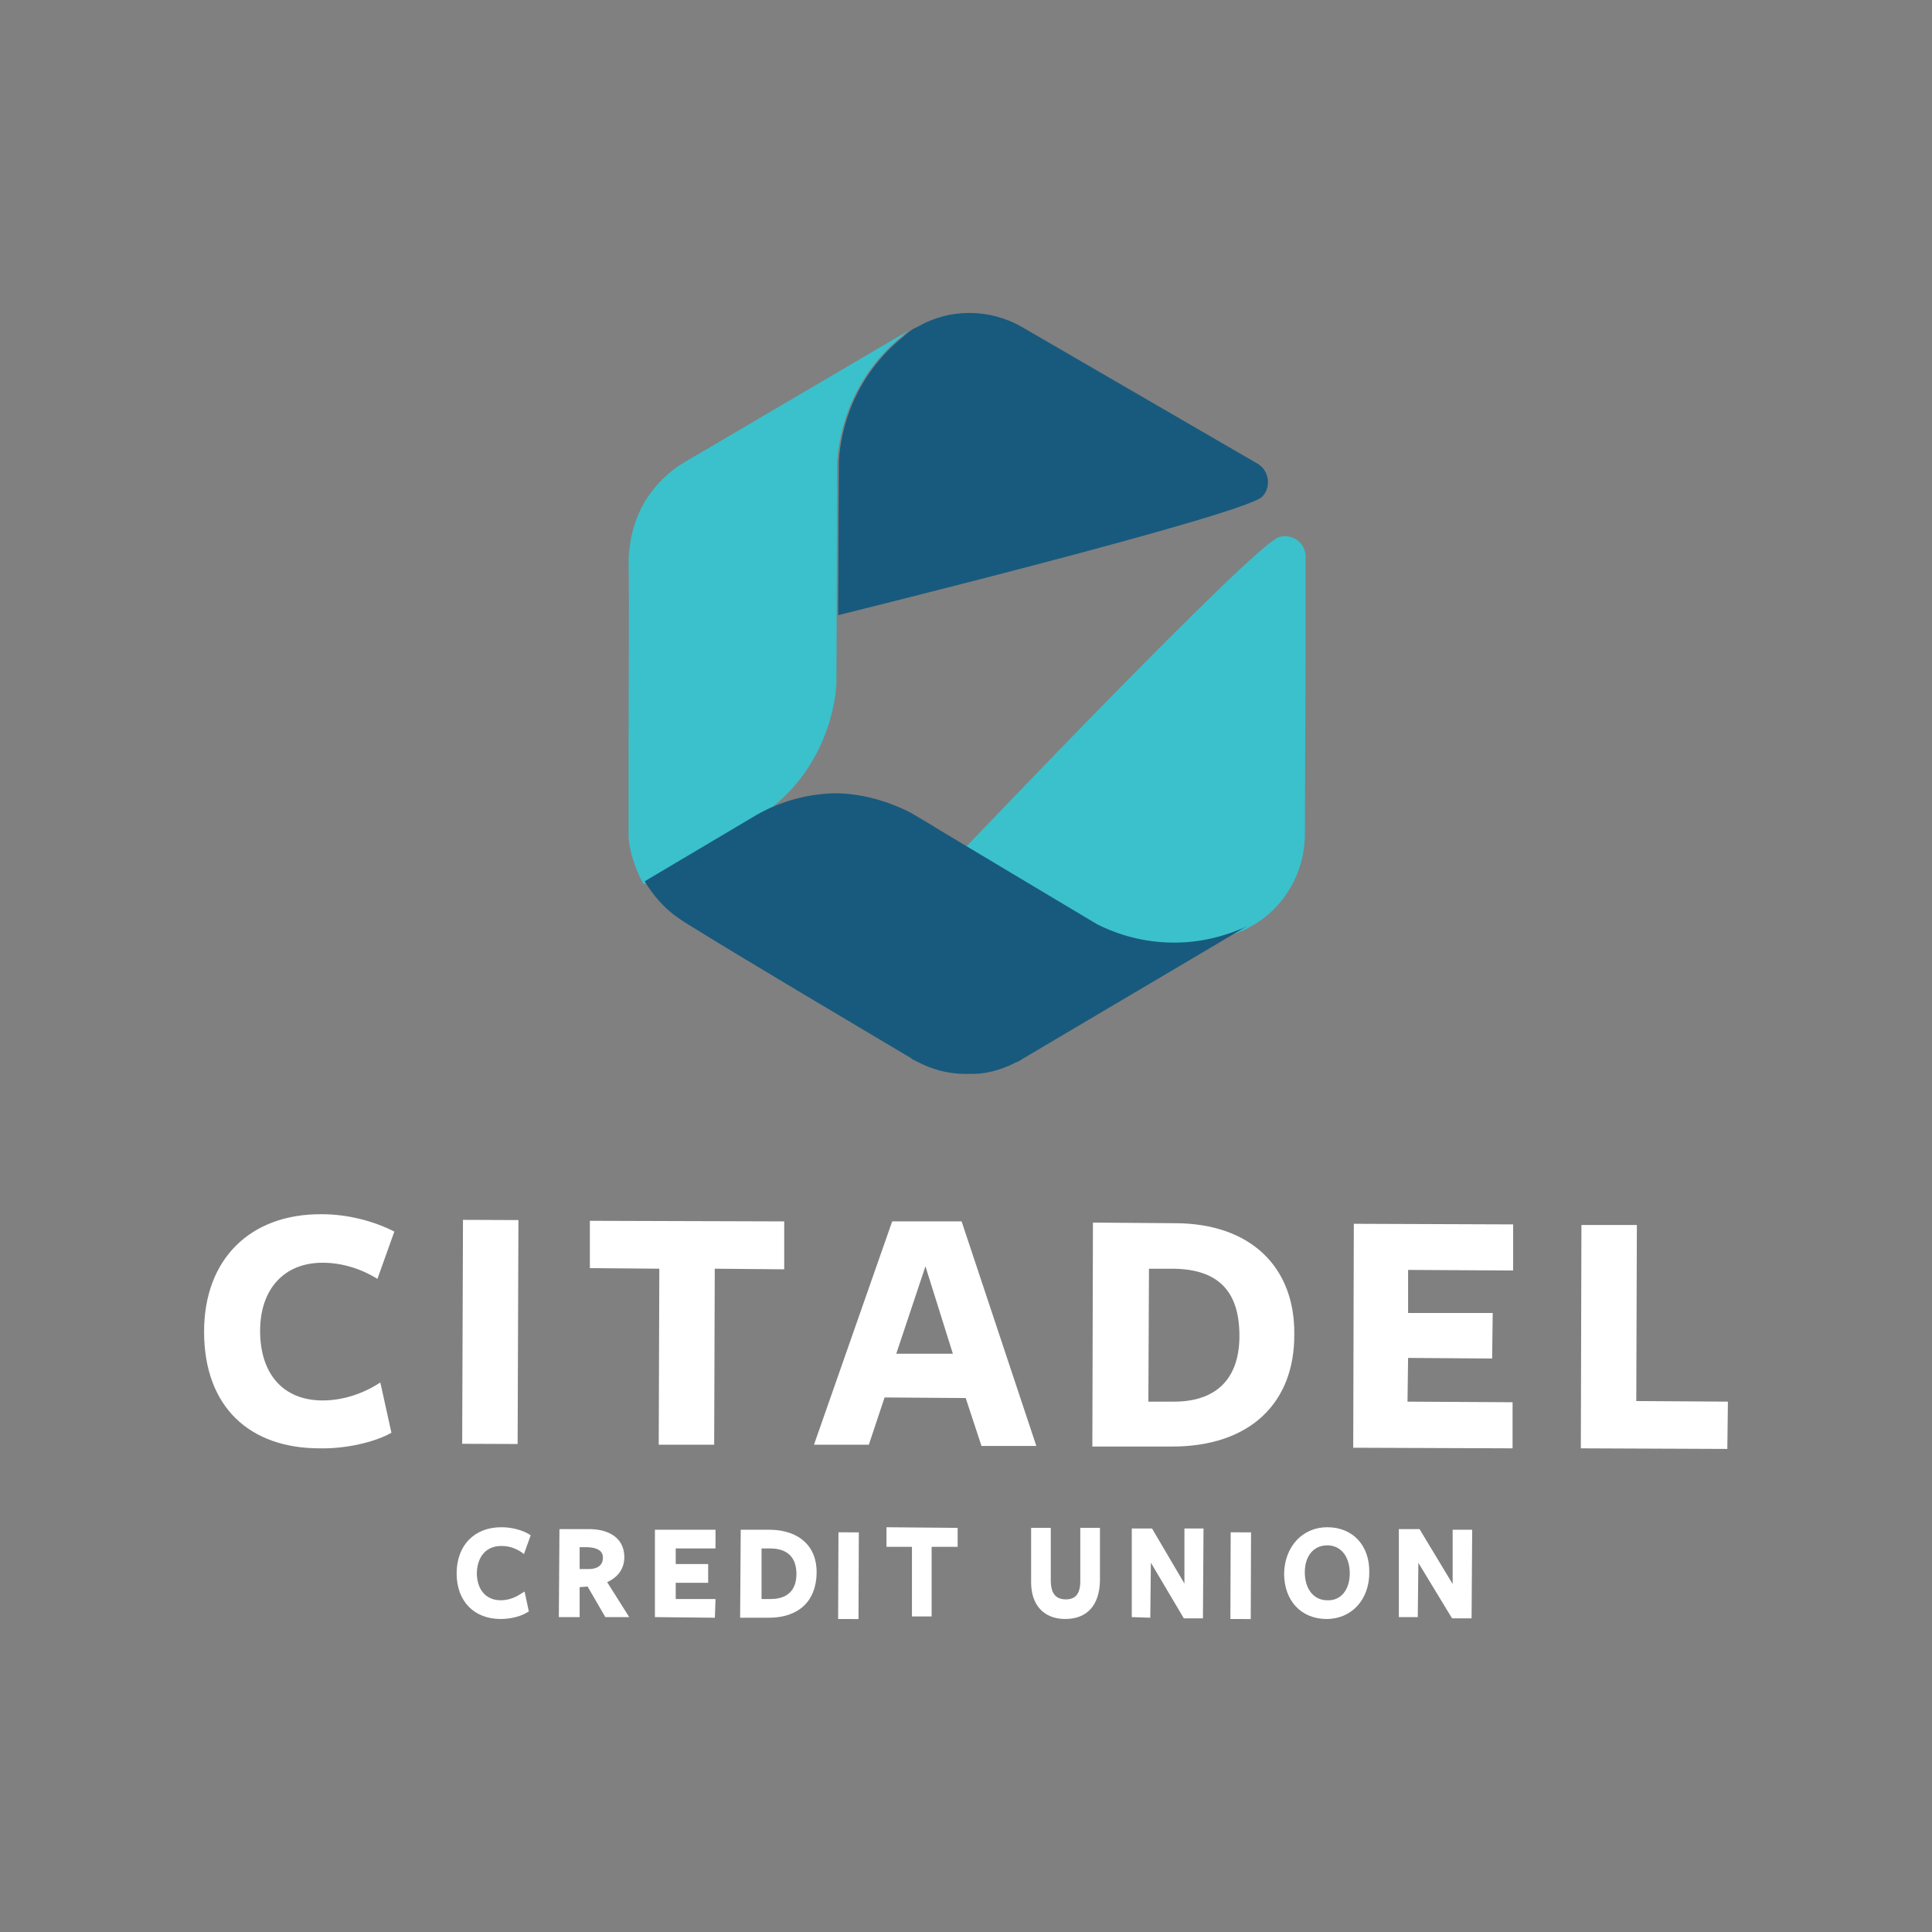
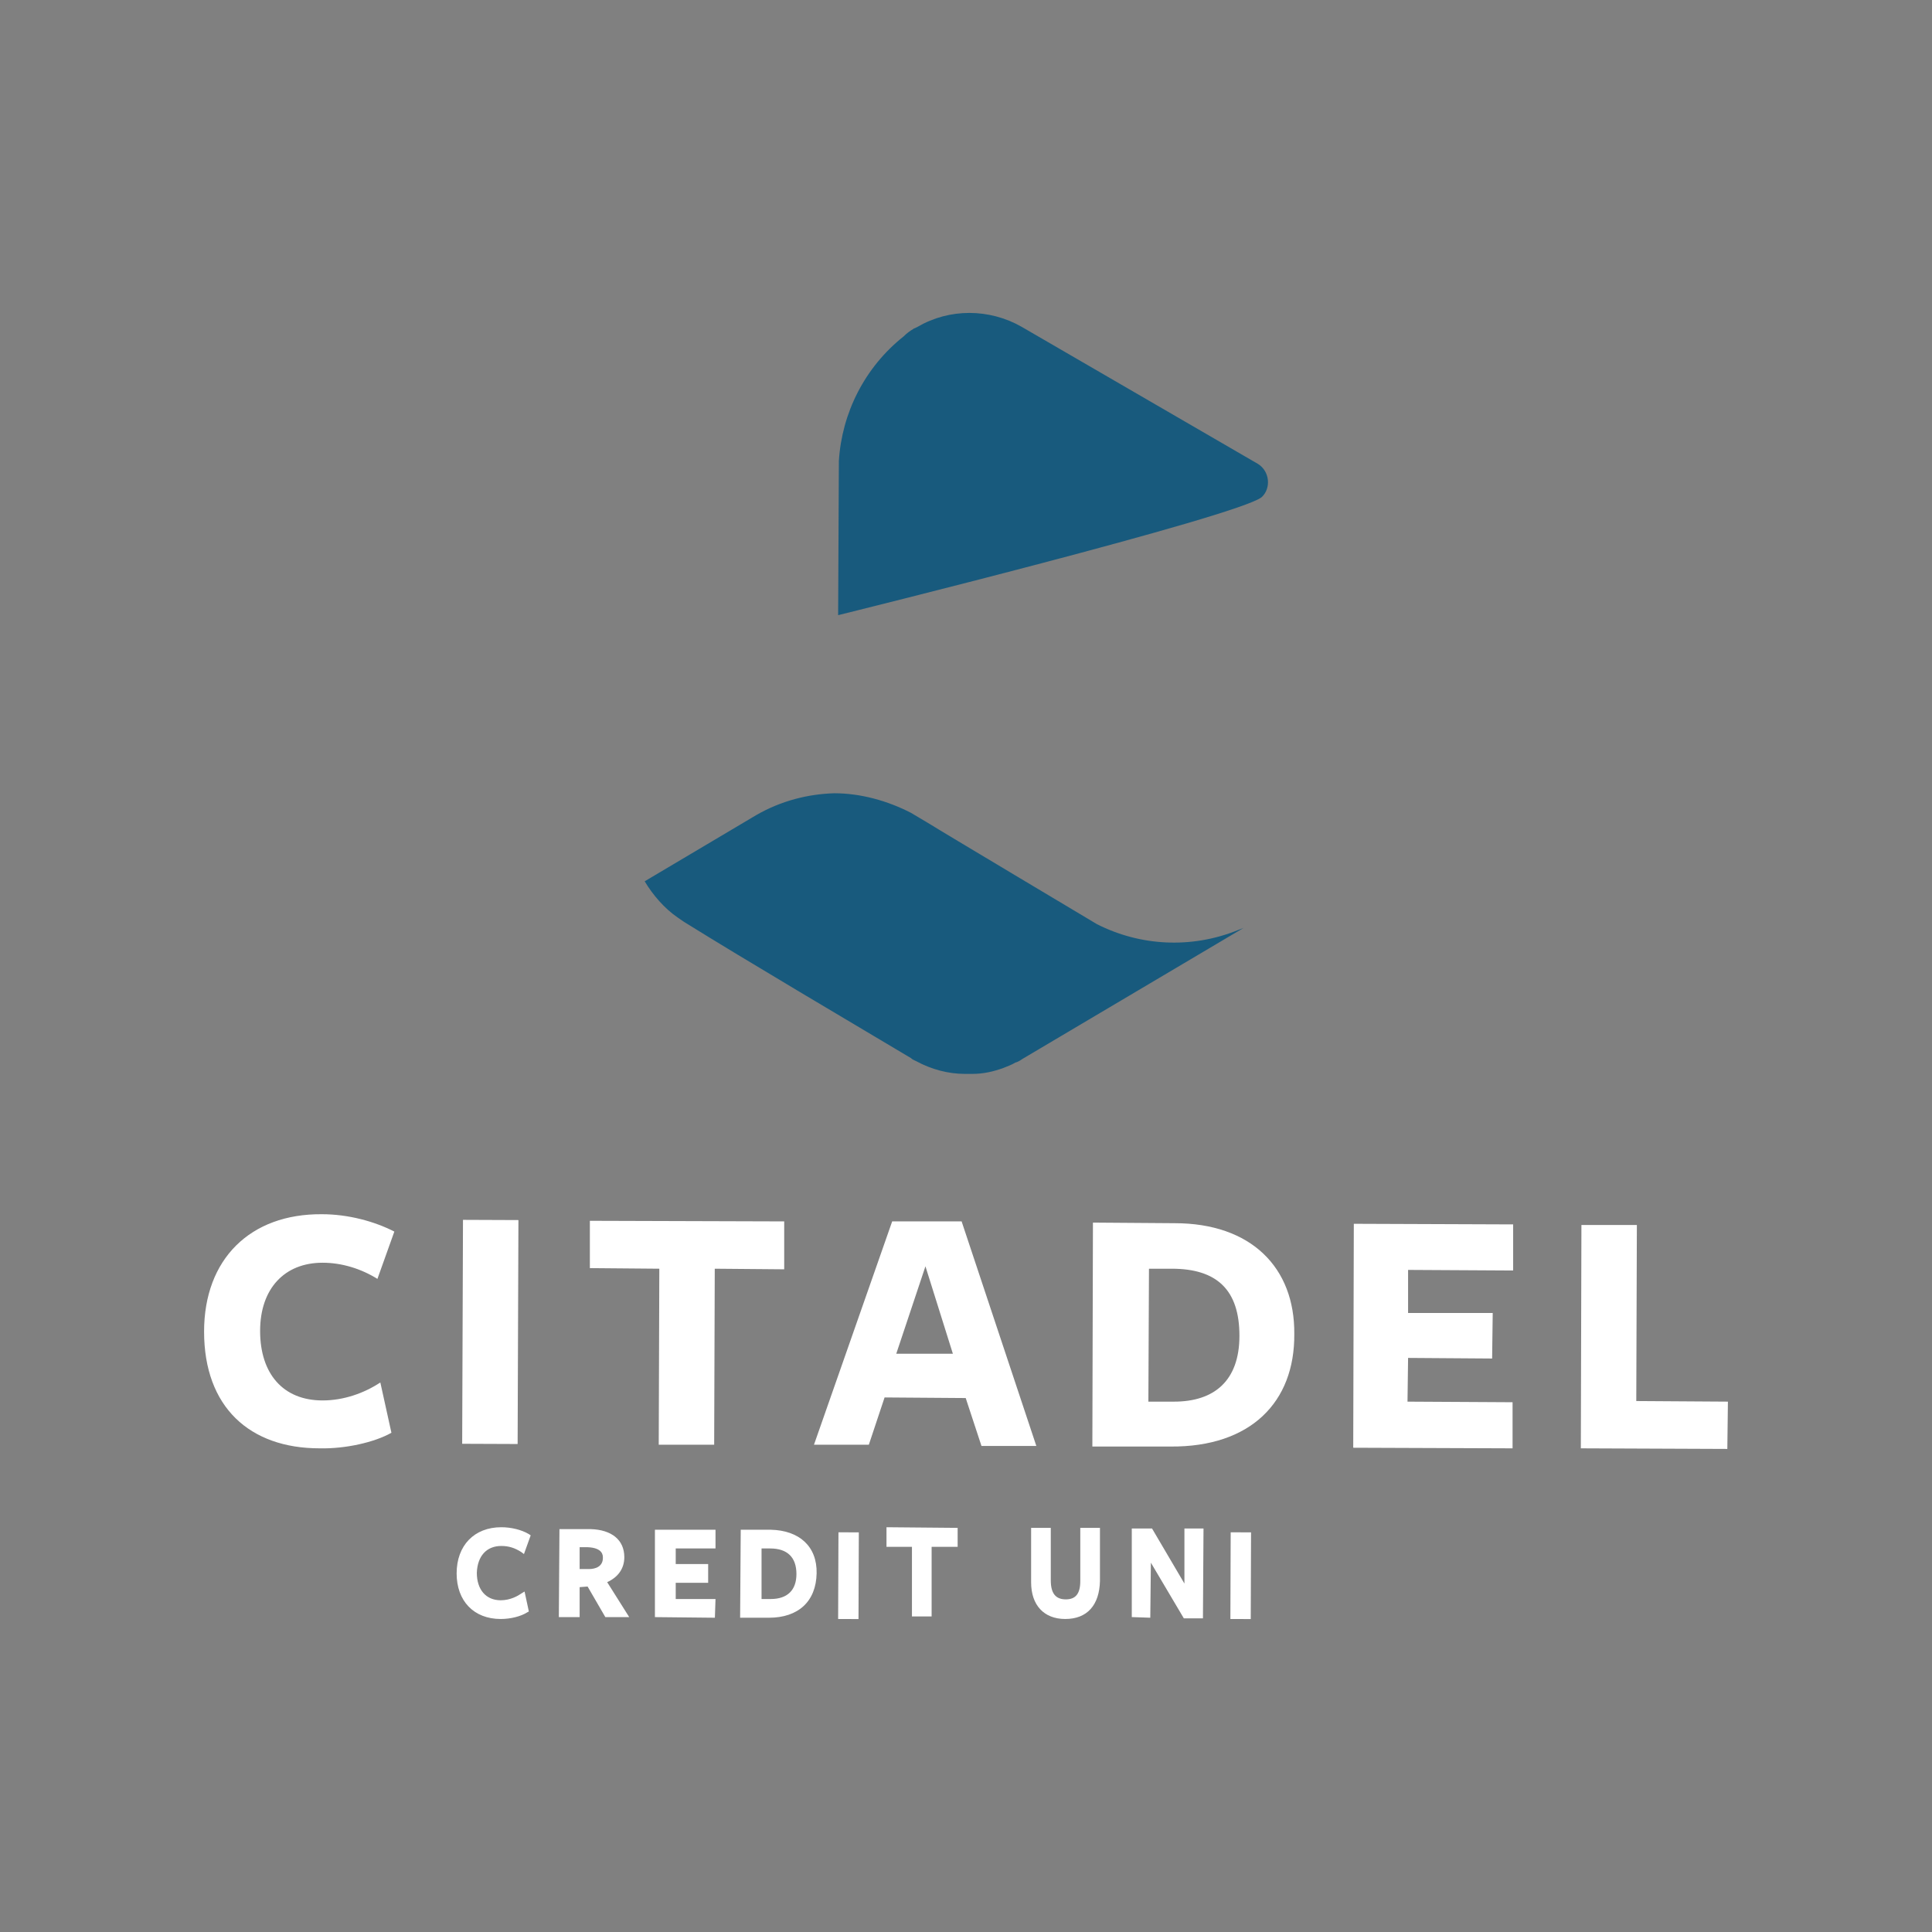
<svg xmlns="http://www.w3.org/2000/svg" width="142" height="142" viewBox="0 0 142 142" fill="none">
  <rect x="0" y="0" width="142" height="142" fill="#808080" stroke="none" />
  <path d="M92.463 34.1L75.084 24.017C72.701 22.661 69.778 22.661 67.449 24.017L67.233 24.125C67.179 24.125 67.124 24.179 67.124 24.179C66.854 24.342 66.637 24.504 66.421 24.721C63.551 26.998 61.873 30.359 61.656 33.883L61.602 45.214C62.035 45.105 91.002 37.949 92.734 36.539C93.438 35.889 93.33 34.642 92.463 34.1Z" fill="#185A7D" />
-   <path d="M95.961 40.918C95.961 39.876 94.939 39.163 93.97 39.492C91.872 40.315 70.946 62.308 70.946 62.308C74.55 64.447 80.683 68.067 80.683 68.067C83.857 69.657 87.622 69.876 91.065 68.505C91.227 68.451 91.334 68.396 91.496 68.341C91.549 68.286 91.603 68.286 91.711 68.231C91.765 68.176 91.819 68.176 91.872 68.121L92.088 68.012C94.454 66.641 95.907 64.063 95.907 61.321L95.961 48.322V47.664V40.918ZM61.478 50.132C61.478 50.406 61.424 50.626 61.424 50.9C60.94 54.575 58.949 58.085 55.614 60.114L47.329 64.995L47.275 64.94C46.737 63.953 46.307 62.747 46.2 61.595V54.52C46.2 51.339 46.253 44.428 46.2 41.192C46.2 40.808 46.253 40.424 46.307 39.986C46.468 38.944 46.791 37.956 47.275 37.079C47.383 36.914 47.437 36.75 47.544 36.64C48.244 35.543 49.212 34.611 50.342 33.953L66.965 24.19C66.696 24.355 66.481 24.519 66.265 24.738C63.414 27.042 61.747 30.442 61.531 34.007L61.478 50.132Z" fill="#3AC1CC" />
-   <path d="M80.626 67.926C83.789 69.53 87.542 69.751 90.973 68.368C91.134 68.313 91.241 68.258 91.402 68.202C91.456 68.147 91.509 68.147 91.617 68.092L75.157 77.825C74.996 77.935 74.835 78.046 74.621 78.101C74.353 78.267 74.031 78.377 73.763 78.488C73.012 78.765 72.262 78.93 71.457 78.93C71.297 78.93 71.082 78.93 70.921 78.93C69.688 78.93 68.455 78.599 67.329 77.99C67.222 77.935 67.061 77.88 66.954 77.769C62.128 74.894 54.998 70.691 50.279 67.76C50.119 67.649 49.958 67.539 49.797 67.428C48.832 66.765 47.974 65.769 47.384 64.774L55.587 59.907C57.41 58.857 59.394 58.359 61.324 58.304C63.254 58.304 65.238 58.857 66.954 59.742L68.348 60.571C68.669 60.792 80.626 67.926 80.626 67.926Z" fill="#185A7D" />
+   <path d="M80.626 67.926C83.789 69.53 87.542 69.751 90.973 68.368C91.134 68.313 91.241 68.258 91.402 68.202L75.157 77.825C74.996 77.935 74.835 78.046 74.621 78.101C74.353 78.267 74.031 78.377 73.763 78.488C73.012 78.765 72.262 78.93 71.457 78.93C71.297 78.93 71.082 78.93 70.921 78.93C69.688 78.93 68.455 78.599 67.329 77.99C67.222 77.935 67.061 77.88 66.954 77.769C62.128 74.894 54.998 70.691 50.279 67.76C50.119 67.649 49.958 67.539 49.797 67.428C48.832 66.765 47.974 65.769 47.384 64.774L55.587 59.907C57.41 58.857 59.394 58.359 61.324 58.304C63.254 58.304 65.238 58.857 66.954 59.742L68.348 60.571C68.669 60.792 80.626 67.926 80.626 67.926Z" fill="#185A7D" />
  <path d="M27.74 93.997C26.539 93.249 25.123 92.809 23.708 92.809C20.92 92.809 19.118 94.701 19.118 97.826C19.118 100.95 20.791 102.931 23.708 102.931C25.252 102.931 26.753 102.403 27.954 101.61L28.769 105.307C27.526 106.011 25.381 106.495 23.493 106.451C18.346 106.451 15 103.415 15 97.87C15 92.545 18.389 89.2 23.665 89.244C25.595 89.244 27.526 89.772 28.984 90.52L27.74 93.997Z" fill="white" />
  <path d="M33.97 106.117L34.029 89.658L38.104 89.674L38.045 106.133L33.97 106.117Z" fill="white" />
  <path d="M52.534 93.249L52.491 106.187H48.416L48.459 93.249L43.354 93.205V89.728L57.638 89.772V93.293L52.534 93.249ZM76.169 106.275H72.137L70.979 102.755L65.016 102.711L63.858 106.187H59.826L65.574 89.772H70.678L76.169 106.275ZM68.019 93.073L65.874 99.498H70.035L68.019 93.073ZM86.035 106.319H80.287L80.33 89.86L86.335 89.904C91.954 89.904 95.172 93.161 95.129 98.046C95.172 103.063 91.912 106.363 86.035 106.319ZM86.121 93.249H84.448L84.405 103.019H86.292C89.252 103.019 91.097 101.478 91.097 98.178C91.097 94.789 89.424 93.249 86.121 93.249ZM99.461 106.407L99.504 89.948L111.215 89.992V93.381L103.493 93.337V96.505H109.713L109.67 99.85L103.493 99.806L103.45 103.019L111.172 103.063V106.451L99.461 106.407ZM116.19 106.451L116.233 90.036H120.308L120.265 102.975L127 103.019L126.957 106.495L116.19 106.451Z" fill="white" />
-   <path d="M97.554 112.25C95.728 112.25 94.424 113.673 94.381 115.645C94.381 117.664 95.642 118.994 97.511 118.994C99.336 118.994 100.64 117.572 100.64 115.599C100.684 113.581 99.423 112.25 97.554 112.25ZM99.206 115.645C99.206 116.838 98.554 117.664 97.554 117.618C96.554 117.618 95.902 116.792 95.902 115.553C95.902 114.361 96.554 113.581 97.554 113.581C98.554 113.581 99.206 114.407 99.206 115.645ZM106.769 112.434V116.425L104.335 112.388H102.814V118.856H104.205L104.248 114.865L106.726 118.948H108.16L108.204 112.434H106.769Z" fill="white" />
  <path d="M90.432 118.994L90.454 112.622L91.951 112.628L91.929 119L90.432 118.994Z" fill="white" />
  <path d="M65.156 113.692H67.027V118.808H68.473V113.692H70.386V112.297L65.156 112.25V113.692ZM79.4 116.204C79.4 117.134 79.06 117.552 78.337 117.552C77.572 117.552 77.232 117.087 77.232 116.157V112.297H75.786V116.297C75.786 117.971 76.722 118.994 78.295 118.994C79.911 118.994 80.803 117.971 80.846 116.204V112.297H79.4V116.204ZM87.054 116.39L84.673 112.343H83.185V118.854L84.545 118.901L84.588 114.855L87.011 118.947H88.415L88.457 112.343H87.054V116.39Z" fill="white" />
  <path d="M61.602 118.994L61.626 112.622L63.123 112.628L63.099 119L61.602 118.994Z" fill="white" />
  <path d="M36.845 113.627C37.385 113.627 37.835 113.764 38.33 114.085L38.51 114.223L39.005 112.847L38.87 112.755C38.33 112.434 37.565 112.25 36.845 112.25C34.866 112.25 33.562 113.581 33.562 115.645C33.562 117.664 34.821 118.994 36.8 118.994C37.52 118.994 38.285 118.81 38.78 118.489L38.87 118.443L38.555 116.975L38.33 117.113C38.06 117.297 37.52 117.618 36.8 117.618C35.721 117.618 35.046 116.838 35.046 115.599C35.091 114.361 35.766 113.627 36.845 113.627ZM45.887 114.452C45.887 113.168 44.942 112.434 43.413 112.388H41.119L41.074 118.856H42.603V116.654L43.188 116.608L44.492 118.856H46.247L44.627 116.287C45.437 115.92 45.887 115.278 45.887 114.452ZM44.312 114.498C44.312 115.141 43.773 115.324 43.278 115.324H42.603V113.718H43.188C44.312 113.764 44.312 114.315 44.312 114.498ZM48.136 118.856L52.544 118.902L52.589 117.526H49.665V116.333H52.049V114.957H49.665V113.81H52.589V112.434H48.136V118.856ZM56.647 112.434H54.443L54.398 118.902H56.512C58.672 118.902 59.976 117.709 60.021 115.645C60.066 113.673 58.761 112.48 56.647 112.434ZM58.537 115.691C58.537 116.884 57.862 117.526 56.647 117.526H55.973V113.81H56.602C57.862 113.81 58.537 114.452 58.537 115.691Z" fill="white" />
</svg>